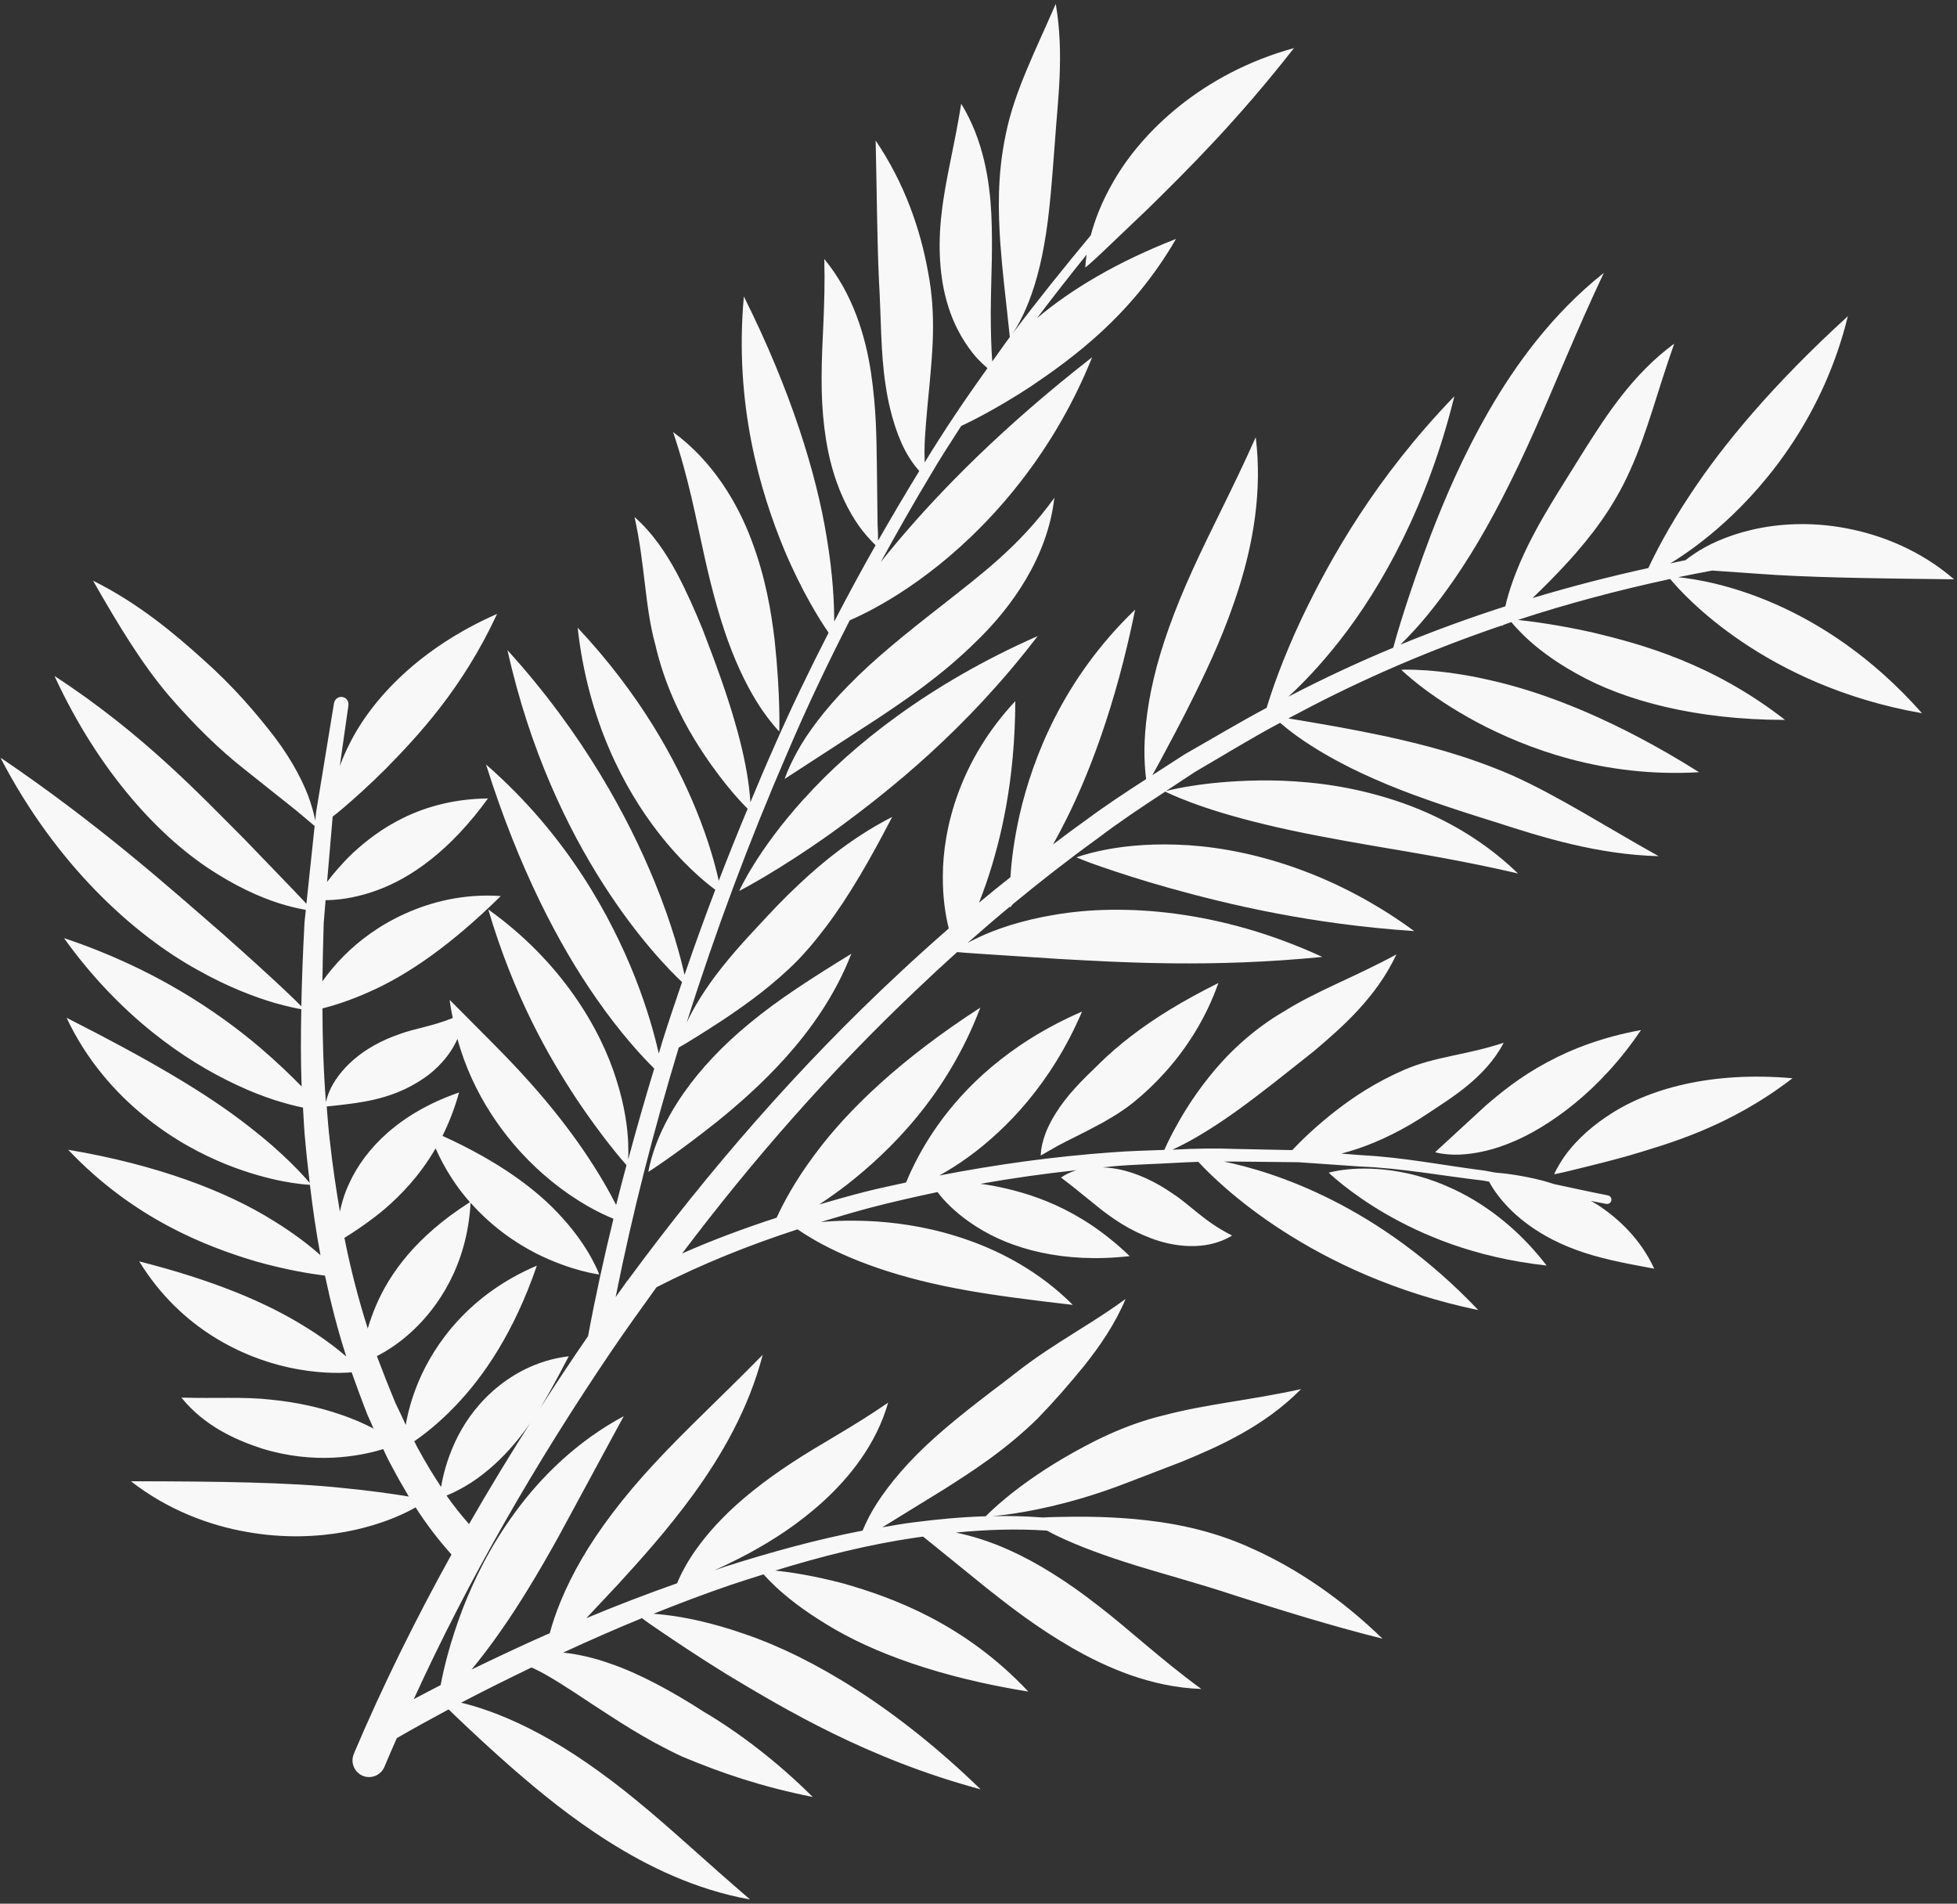
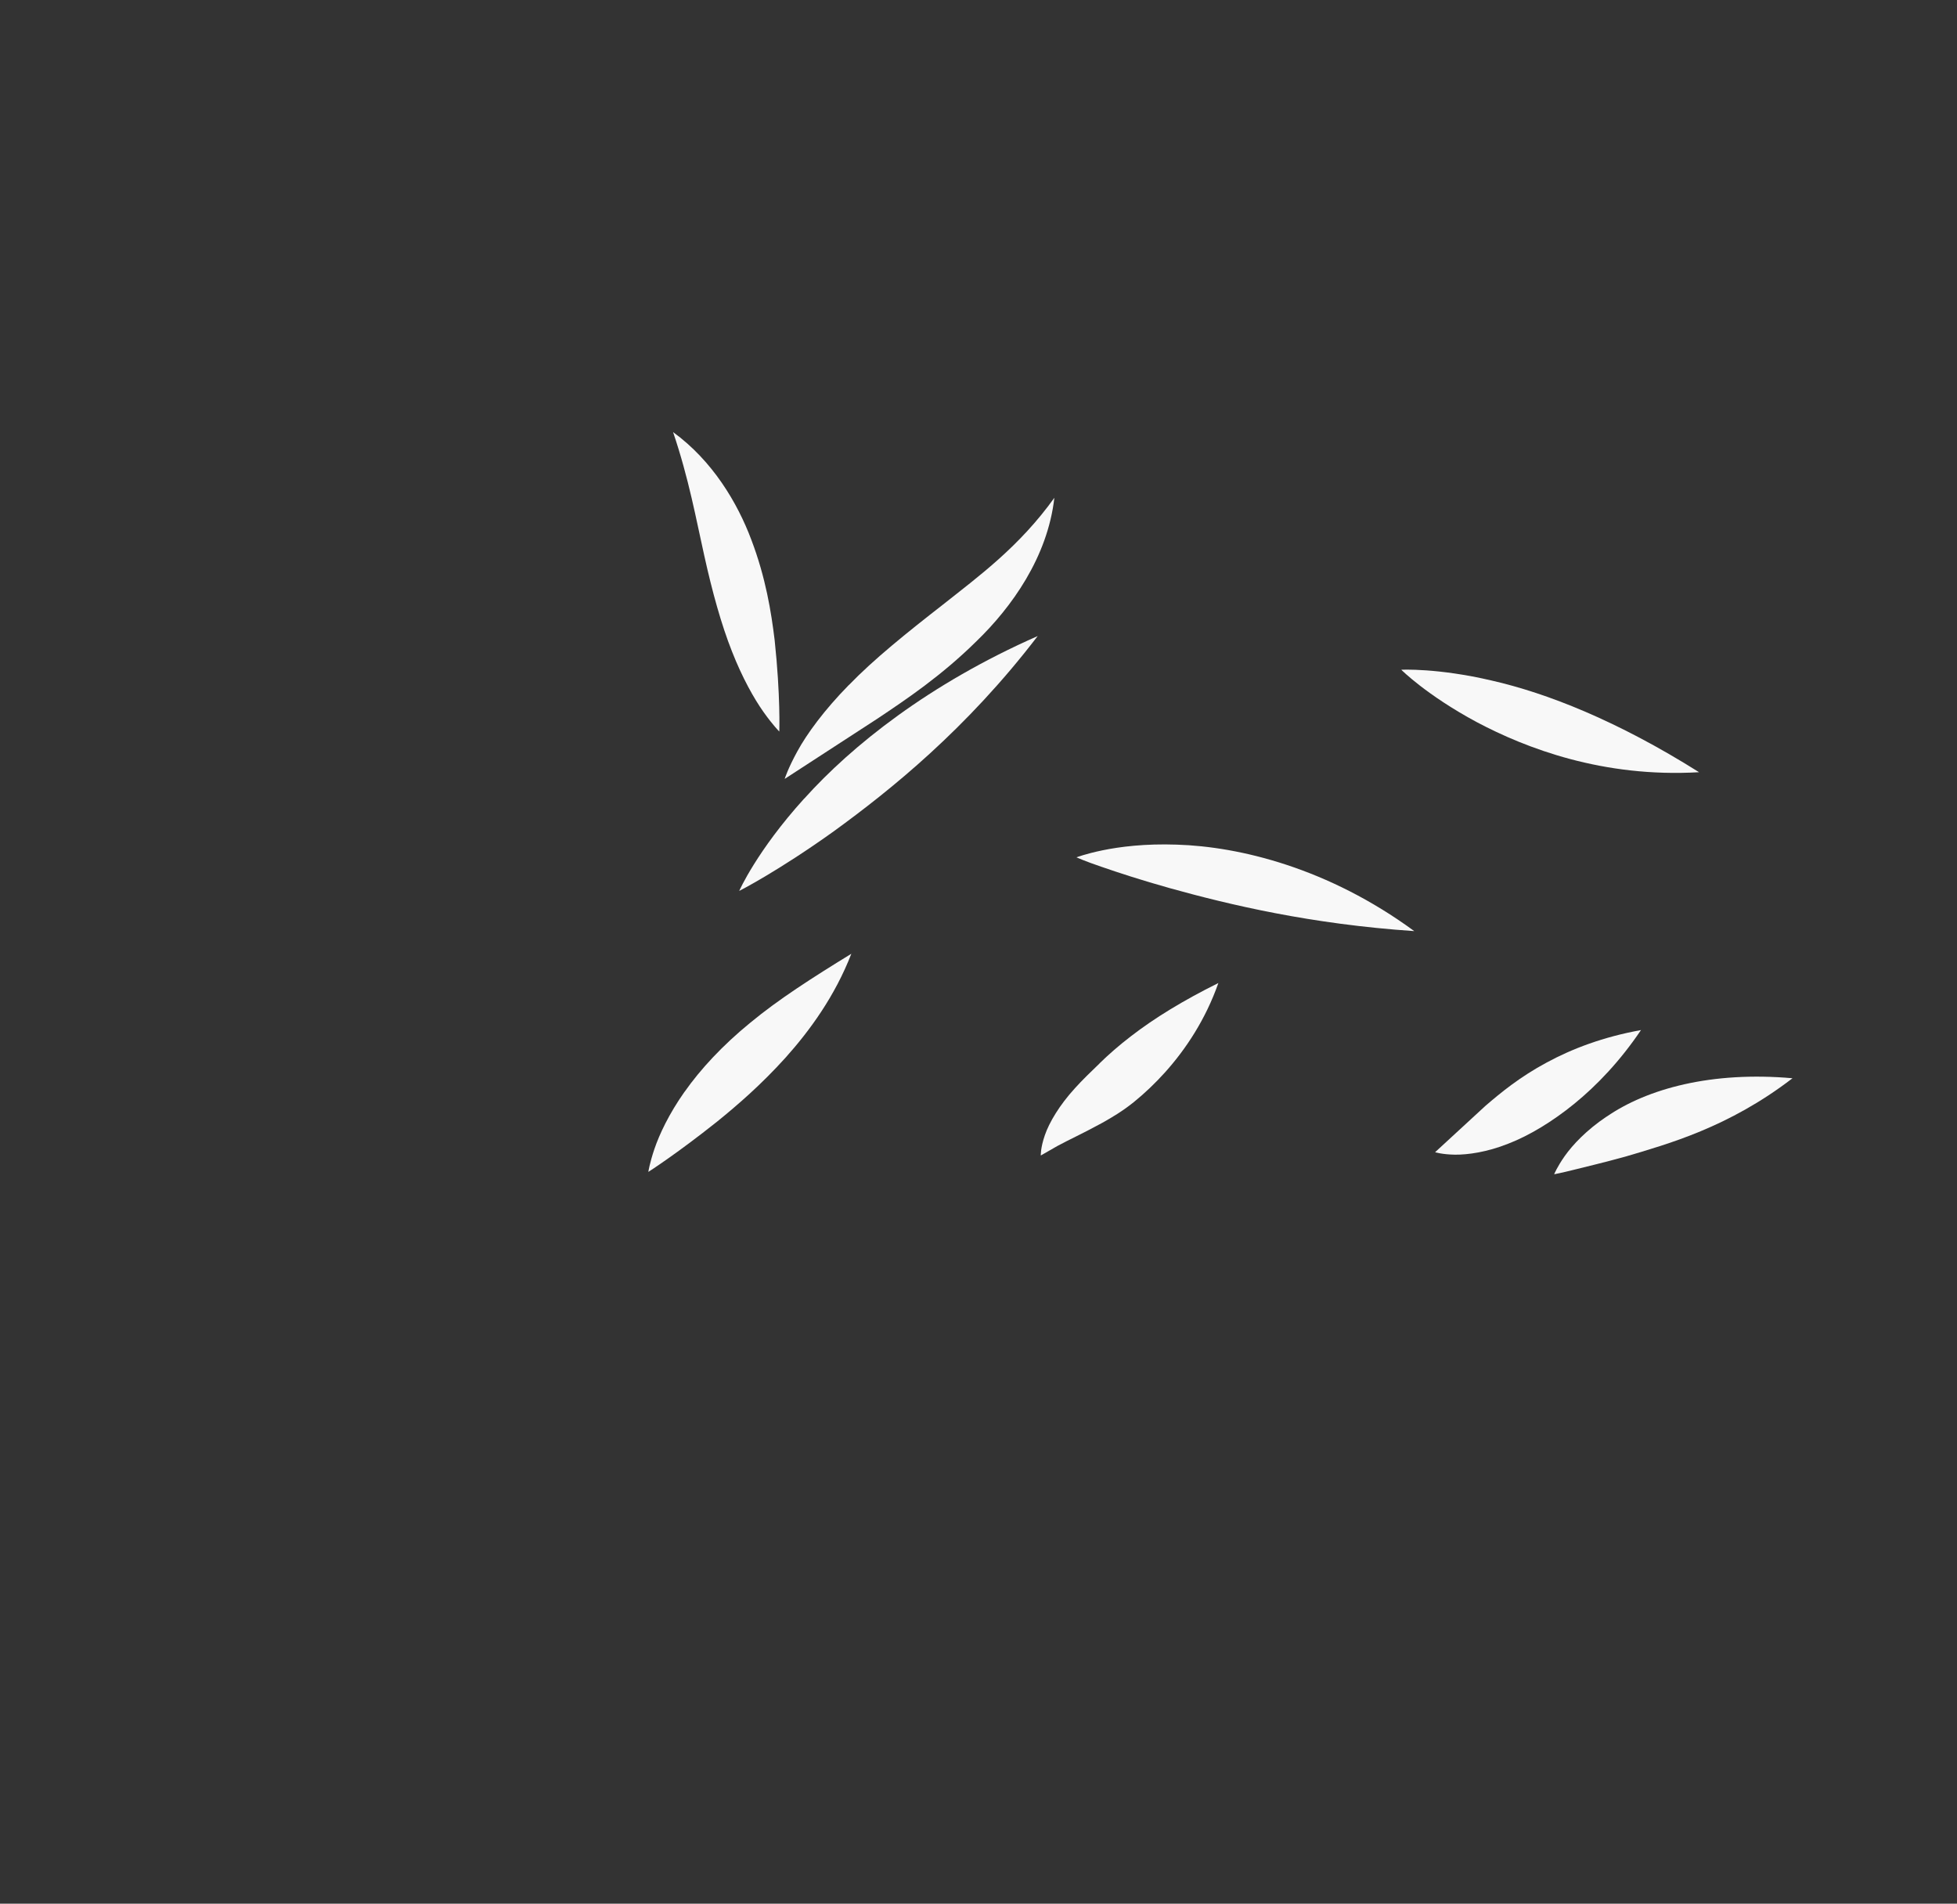
<svg xmlns="http://www.w3.org/2000/svg" width="475" height="462" viewBox="0 0 475 462" fill="none">
  <rect x="0" y="0" width="475" height="462" fill="#333333" stroke="none" />
  <g clip-path="url(#clip0_317_1677)">
    <path d="M266.898 258.071C264.866 260.028 262.715 262.082 260.874 264.136C257.144 268.219 254.657 272.423 253.603 275.505C252.526 278.611 252.62 280.427 252.62 280.427C252.62 280.427 254.412 279.401 256.658 278.113C259.239 276.705 262.919 275.035 267.579 272.482C269.897 271.17 272.477 269.666 275.25 267.422C277.831 265.321 280.341 262.957 282.852 260.163C287.825 254.599 292.608 247.434 295.72 238.57C287.118 242.841 280.188 247.089 274.475 251.505C271.631 253.677 269.05 255.945 266.874 258.071L266.898 258.071Z" fill="#F8F8F8" />
-     <path d="M339.797 284.397C329.313 282.501 322.504 284.598 322.504 284.598C322.504 284.598 327.397 289.382 336.134 294.48C344.967 299.578 357.55 305.157 375.391 307.132C364.082 292.424 350.186 286.247 339.773 284.397L339.797 284.397Z" fill="#F8F8F8" />
    <path d="M375.385 257.877C368.909 261.36 364.344 265.108 360.567 268.355C356.36 272.223 348.328 279.625 348.328 279.625C348.328 279.625 349.976 280.176 353.153 280.227C356.281 280.253 360.94 279.612 366.077 277.561C371.214 275.582 376.83 272.169 382.112 267.872C387.585 263.408 393.227 257.509 398.297 249.986C389.124 251.651 381.646 254.488 375.385 257.877Z" fill="#F8F8F8" />
-     <path d="M401.521 307.919C398.231 300.723 392.837 295.747 387.991 292.541C387.371 292.134 386.75 291.799 386.129 291.44C387.347 291.68 388.565 291.944 389.783 292.16L389.878 292.16C390.452 292.28 391.001 291.898 391.097 291.348C391.217 290.775 390.836 290.225 390.262 290.105C385.868 289.241 381.498 288.281 377.128 287.345C376.197 287.034 375.289 286.77 374.43 286.53C369.51 285.26 365.283 284.754 362.823 284.561C362.059 284.441 361.319 284.249 360.554 284.129C350.548 282.854 340.589 280.861 330.486 280.351L325.566 279.964C326.832 279.631 328.146 279.25 329.508 278.797C334.765 277.033 340.762 274.146 346.713 270.136C351.995 266.58 360.526 261.616 364.976 253.064C355.777 256.115 348.421 256.348 340.822 259.64C333.941 262.621 328.707 266.13 324.501 269.352C319.41 273.291 315.752 276.897 313.648 279.118L300.201 278.843C295.138 278.648 290.098 278.715 285.034 278.998C284.891 278.998 284.724 278.997 284.58 278.997C285.393 278.639 286.348 278.186 287.519 277.566C290.889 275.824 295.549 272.96 300.878 269.093C306.28 265.179 311.992 260.595 318.971 255.056C325.664 249.374 334.03 242.116 338.935 231.629C328.803 237.141 319.677 240.431 311.79 245.371C303.737 250.025 297.569 256.161 293.433 261.392C289.201 266.693 286.521 271.351 284.751 274.672C283.675 276.702 283.004 278.183 282.598 279.067C278.37 279.231 274.118 279.323 269.89 279.654C255.821 280.669 241.847 282.593 227.991 285.282C230.166 284.065 232.603 282.585 235.232 280.652C244.219 274.064 255.12 263.056 262.635 245.497C244.69 253.272 233.933 264.137 227.571 273.141C224.391 277.631 222.333 281.645 220.993 284.487C220.586 285.419 220.227 286.231 219.916 286.972C216.596 287.71 213.251 288.4 209.954 289.234C206.227 290.186 202.548 291.235 198.845 292.307C200.9 290.947 203.123 289.395 205.513 287.557C215.91 279.44 229.871 265.878 237.938 244.543C218.676 256.978 205.815 269.299 197.829 280.094C192.926 286.614 190.032 292.18 188.5 295.525C180.735 298.051 173.066 300.889 165.563 304.204C182.756 281.42 201.62 259.927 222.345 240.3C225.62 237.172 228.942 234.092 232.313 231.06C233.411 231.156 235.322 231.325 238.164 231.495C244.183 231.882 251.42 232.367 256.722 232.706C272.414 233.58 294.124 234.889 320.949 232.235C295.952 220.671 272.283 219.216 256.015 221.999C247.845 223.354 241.561 225.547 237.451 227.527C236.448 228.004 235.587 228.434 234.847 228.839C238.241 225.831 241.659 222.894 245.149 220.006C245.148 220.125 245.148 220.269 245.148 220.269C245.148 220.269 245.459 219.91 245.913 219.361C252.582 213.87 259.394 208.547 266.397 203.486C271.703 199.452 277.247 195.776 282.815 192.124C283.078 192.244 285.155 193.273 289.047 194.735C293.202 196.292 299.315 198.233 306.956 200.055C314.598 201.926 323.721 203.631 333.966 205.384C344.259 207.137 355.579 208.987 368.45 211.986C358.737 202.537 347.039 196.72 336.436 193.58C325.762 190.345 316.066 189.5 308.112 189.398C293.59 189.337 284.512 191.576 283.007 191.981C285.373 190.43 287.738 188.878 290.104 187.303C296.963 183.318 303.702 179.141 310.704 175.419C311.682 176.256 313.019 177.357 314.881 178.697C318.939 181.616 325.265 185.421 333.502 189.013C341.716 192.677 351.888 196.079 363.015 199.53C374.19 203.148 387.658 207.39 402.586 207.785C389.431 200.437 378.355 193.258 367.014 188.158C355.505 183.177 345.213 180.659 336.664 178.763C328.115 176.94 321.237 175.787 316.436 174.97C314.956 174.73 313.762 174.514 312.711 174.345C313.499 173.94 314.264 173.51 315.077 173.105C330.967 164.634 347.55 157.575 364.561 151.782C364.561 151.83 364.561 151.949 364.561 151.949C364.561 151.949 364.68 151.854 364.895 151.663C365.54 151.448 366.186 151.186 366.831 150.971C367.403 151.689 368.429 152.837 370.076 154.439C372.725 156.999 376.926 160.324 382.704 163.508C394.306 170.066 411.738 174.717 433.259 174.711C415.548 160.931 398.402 156.328 386.486 153.473C378.056 151.602 371.584 150.784 368.431 150.447C380.545 146.466 392.896 143.202 405.39 140.513C408.492 144.291 428.178 166.39 466.508 173.091C442.193 145.563 415.326 140.88 407.325 140.084C410.073 139.513 412.82 138.989 415.591 138.466C419.341 138.732 423.305 138.998 426.291 139.216C438.113 140.134 453.638 140.363 474.299 140.595C466.136 133.538 456.585 129.778 448.036 128.194C439.415 126.561 431.556 127.104 425.273 128.556C418.966 130.033 414.235 132.347 411.271 134.376C410.387 134.972 409.694 135.474 409.096 135.951C407.854 136.189 406.612 136.475 405.393 136.737C408.835 134.637 413.376 131.486 418.467 126.878C429.224 117.16 442.685 100.538 448.51 76.74C430.295 93.334 418.149 108.021 410.304 119.94C404.851 128.109 401.597 134.606 400.09 137.855C390.63 139.926 381.241 142.356 371.971 145.144C374.505 142.709 377.589 139.676 381.031 135.879C385.789 130.578 391.504 123.533 395.692 114.072C399.855 104.899 402.348 94.672 406.371 83.396C396.309 90.796 389.947 100.756 384.9 108.686C380.045 116.521 375.525 123.423 372.175 129.825C368.802 136.18 366.743 141.794 365.713 145.736C365.569 146.262 365.497 146.692 365.377 147.146C356.776 149.911 348.27 153.011 339.907 156.445C340.864 155.514 342.059 154.296 343.589 152.624C347.127 148.708 351.91 142.642 356.932 134.544C361.979 126.447 367.171 116.342 372.316 104.804C377.509 93.217 382.607 80.34 389.283 66.222C376.783 76.153 367.887 88.453 361.429 99.632C354.922 110.907 350.59 121.275 347.239 129.948C341.9 144.115 339.026 153.982 338.163 157.184C329.585 160.762 321.174 164.674 312.93 168.968C312.859 168.992 312.811 169.04 312.739 169.064C316.062 166.008 320.437 161.519 325.219 155.405C335.357 142.508 346.577 122.419 353 96.16C333.804 116.051 322.895 135.519 316.028 149.9C311.146 160.244 308.536 168.128 307.434 171.784C300.696 175.363 294.172 179.301 287.528 183.071C284.924 184.765 282.319 186.436 279.69 188.131C280.216 187.175 280.886 186.005 281.699 184.476C283.757 180.63 286.723 175.184 290.145 168.208C293.566 161.233 297.562 152.728 300.82 142.311C304.053 131.99 306.428 119.349 304.792 106.108C299.287 118.483 293.833 128.635 289.454 138.334C285.074 147.938 281.842 156.921 280.02 164.734C278.175 172.547 277.691 179.071 277.783 183.517C277.852 186.145 278.042 187.962 278.184 189.085C273.142 192.331 268.147 195.625 263.343 199.206C260.714 201.067 258.157 203.001 255.575 204.935C256.245 203.764 256.915 202.546 257.585 201.232C264.164 188.739 270.843 171.012 275.52 147.953C257.927 164.835 250.649 184.067 247.508 197.615C246.094 203.851 245.492 209.013 245.25 212.884C242.693 214.913 240.135 216.966 237.626 219.067C238.224 217.562 238.822 215.961 239.421 214.217C242.989 203.729 246.369 189.393 246.433 170.154C232.83 184.721 228.899 201.088 228.841 212.488C228.789 217.889 229.502 222.191 230.287 225.322C226.272 228.832 222.304 232.39 218.407 236.043C194.025 258.702 172.101 283.92 152.373 310.717C152.158 310.932 151.966 311.147 151.847 311.41C151.034 312.532 150.221 313.655 149.431 314.777C153.486 294.395 158.71 274.158 164.746 254.231C165.463 253.826 167.064 252.895 169.406 251.415C172.632 249.387 177.22 246.523 182.718 242.441C185.466 240.388 188.43 238.001 191.49 235.135C194.645 232.222 197.634 228.688 200.431 224.986C206.146 217.439 211.218 208.529 216.553 198.257C205.943 203.673 197.721 210.812 191.171 217.259C187.824 220.554 185.098 223.611 182.445 226.429C179.767 229.318 177.304 232.136 175.176 234.835C171.088 239.969 168.313 244.651 166.662 248.187C173.679 225.967 181.843 204.107 191.105 182.725C195.748 171.808 200.844 161.106 206.251 150.547C207.016 150.213 207.852 149.831 208.832 149.354C212.942 147.374 218.749 144.105 225.321 139.116C238.419 129.233 254.914 112.016 265.087 86.692C243.313 103.642 228.157 119.211 217.852 131.438C216.37 133.181 215.031 134.829 213.763 136.429C217.663 129.311 221.658 122.24 225.843 115.289C228.212 111.229 230.771 107.312 233.306 103.37C235.074 102.559 241.573 99.434 250.249 93.754C260.238 86.975 274.65 76.663 285.438 57.984C271.126 63.564 259.942 70.246 251.672 77.241C255.617 72.034 259.658 66.876 263.747 61.789C263.435 63.82 263.434 64.943 263.434 64.943C263.434 64.943 265.059 63.606 267.713 61.075C271.322 57.613 275.673 53.483 278.78 50.522C287.936 41.52 300.247 29.366 314.068 11.669C291.73 17.816 277.077 32.094 270.259 44.038C267.341 49.054 265.689 53.546 264.754 57.106C258.251 64.915 251.867 72.844 245.769 80.964C246.367 80.104 247.276 78.623 248.377 76.306C250.195 72.508 252.206 66.63 253.455 59.295C254.799 51.959 255.355 43.332 256.08 34.012C256.685 24.74 258.367 13.246 256.251 0.937C251.297 12.38 246.249 22.126 244.139 32.496C241.956 42.795 242.331 51.685 242.779 58.808C243.298 65.954 244.01 71.57 244.436 75.562C244.792 78.956 245.076 81.609 245.1 81.8C243.641 83.735 242.278 85.765 240.843 87.723C240.796 87.006 240.749 86.194 240.678 85.214C240.537 81.939 240.398 77.447 240.522 71.998C240.598 66.501 240.986 59.953 240.611 51.875C240.212 43.941 238.715 33.974 233.301 25.174C231.668 35.521 229.44 43.645 228.549 51.745C227.587 59.727 228.082 67.422 229.916 73.566C231.702 79.757 234.684 84.109 236.951 86.716C238.072 87.912 238.979 88.749 239.671 89.347C234.338 96.799 229.197 104.395 224.437 112.229C224.414 111.488 224.39 110.628 224.391 109.696C224.395 105.753 224.949 100.209 225.648 92.992C226.251 85.918 227.31 76.599 225.265 66.058C223.458 55.876 219.598 44.496 212.537 34.118C212.837 46.928 212.875 57.85 213.321 67.697C213.886 77.137 213.735 85.764 214.947 93.413C216.039 100.966 218.231 107.086 220.521 110.768C221.499 112.394 222.405 113.494 223.121 114.307C219.701 119.897 216.376 125.534 213.123 131.219C213.124 130.287 213.101 128.972 213.007 127.323C212.939 122.544 212.872 116.808 212.828 112.769C212.738 106.651 212.72 99.266 211.414 90.494C210.132 81.866 207.107 71.372 200.068 62.858C200.393 74.043 199.406 83.052 199.423 91.679C199.368 100.187 200.316 108.098 202.269 114.528C204.175 120.959 206.989 125.741 209.232 128.658C210.735 130.548 211.88 131.696 212.525 132.318C209.056 138.433 205.707 144.62 202.477 150.854C202.481 146.624 202.2 139.574 200.656 130.42C198.185 115.098 192.016 94.875 180.547 71.946C178.159 98.352 184.59 119.484 190.406 133.542C194.768 143.846 199.086 150.613 201.113 153.554C196.448 162.679 191.974 171.876 187.881 181.265C185.895 185.708 184.004 190.2 182.137 194.691C182.067 193.711 181.972 192.516 181.782 190.962C181.308 187.091 180.238 181.569 178.309 175.019C176.404 168.398 173.735 160.987 170.446 152.5C168.634 148.125 166.775 143.798 164.223 138.992C161.696 134.306 158.428 129.356 154.012 125.48C156.582 136.978 156.478 147.111 159.049 156.433C161.215 165.804 164.982 173.55 168.536 179.408C174.332 188.853 179.606 194.426 181.467 196.268C179.05 202.073 176.704 207.902 174.454 213.755C173.693 210.266 172.074 204.17 168.975 196.568C164.017 184.423 155.432 168.571 140.207 152.331C142.72 175.06 151.663 191.606 159.751 202.009C165.692 209.661 171.11 214.087 173.616 215.93C171.007 222.786 168.517 229.667 166.146 236.595C165.266 232.628 163.219 224.596 158.857 213.933C152.588 198.609 141.666 178.142 123.173 157.789C134.07 206.743 159.963 233.101 165.548 238.34C163.919 243.094 162.315 247.848 160.806 252.627C160.495 253.654 160.207 254.682 159.896 255.685C158.944 251.43 157.23 245.048 154.108 237.111C148.364 222.671 137.752 202.779 117.966 185.531C125.922 210.846 135.794 229.543 144.716 242.289C150.704 250.921 156.002 256.566 158.794 259.317C156.567 266.652 154.458 274.011 152.47 281.418C152.518 280.462 152.543 279.147 152.473 277.403C152.333 273.746 151.645 268.44 149.644 262.153C145.785 249.603 136.173 233.32 118.509 220.71C124.797 241.961 133.192 256.475 139.99 266.805C145.978 275.748 150.941 281.512 152.062 282.779C151.2 285.981 150.361 289.207 149.546 292.432C147.972 289.324 145.397 284.709 141.675 279.257C138.24 274.236 133.85 268.52 128.41 262.469C122.969 256.347 116.501 250.103 109.151 242.665C109.293 244.194 109.626 245.605 109.888 247.063C104.727 249.137 100.762 249.564 96.963 250.971C92.662 252.449 88.767 254.597 85.803 257.199C82.815 259.777 80.878 262.644 79.969 264.818C79.49 265.917 79.25 266.825 79.106 267.446C78.516 259.893 78.283 252.317 78.266 244.741C81.061 244.027 85.027 242.787 89.639 240.712C98.814 236.681 109.377 229.473 121.545 217.462C112.589 216.833 104.609 218.882 98.301 221.744C91.945 224.607 87.094 228.355 83.508 231.936C81.308 234.133 79.611 236.259 78.248 238.169C78.323 233.437 78.423 228.706 78.57 223.998L79.029 218.454C79.507 218.454 80.008 218.454 80.605 218.407C83.209 218.266 86.959 217.696 91.212 216.17C99.933 213.094 109.469 206.172 118.437 193.776C102.075 193.953 91.774 201.353 85.655 207.012C82.954 209.591 80.897 212.05 79.391 214.033L80.742 198.189C81.435 197.664 82.439 196.852 83.682 195.778C86.168 193.653 89.61 190.573 93.602 186.609C101.419 178.61 112.201 167.219 120.648 148.992C102.011 157.173 90.368 169.495 84.913 180.364C83.909 182.323 83.143 184.139 82.472 185.907L84.563 171.235L84.563 171.139C84.707 170.183 84.063 169.298 83.108 169.154C82.152 168.986 81.244 169.655 81.076 170.61L76.73 197.086L76.514 199.141C76.323 198.066 75.943 196.512 75.276 194.48C73.965 190.512 71.199 184.917 66.738 178.986C62.229 173.127 56.669 166.598 49.342 160.092C42.23 153.657 33.542 146.384 22.583 140.926C28.736 151.71 34.365 160.987 40.831 168.64C47.202 176.054 53.527 182.13 59.041 186.46C62.645 189.331 67.729 193.374 71.93 196.724C73.959 198.422 75.653 199.858 76.369 200.456L74.371 219.334C73.631 218.545 72.7 217.54 71.483 216.272C67.522 212.158 62.749 207.207 59.312 203.643C48.883 193.239 34.757 178.075 13.224 164.052C24.119 187.649 39.225 203.818 52.689 212.074C59.326 216.238 65.247 218.561 69.402 219.712C71.48 220.287 73.103 220.623 74.226 220.815L73.913 223.802C73.549 230.589 73.28 237.4 73.131 244.211C72.296 243.35 70.864 241.939 68.716 239.93C65.255 236.676 60.22 232.084 53.919 226.51C41.173 215.458 23.894 199.957 0.094 183.853C13.567 209.866 32.47 226.85 47.844 235.323C55.508 239.655 62.122 242.075 66.731 243.417C69.883 244.304 72.032 244.736 73.13 244.928C73.006 251.166 72.977 257.427 73.21 263.689C70.704 261.105 67.339 257.852 63.067 254.192C52.78 245.484 37.264 234.908 15.534 227.672C29.204 246.731 45.031 257.523 57.374 263.269C64.155 266.477 69.767 268.011 73.54 268.803C73.705 271.719 73.846 274.659 74.153 277.575C74.437 280.753 74.817 283.908 75.172 287.087C73.884 285.556 68.897 279.888 60.256 273.261C50.04 265.222 35.501 256.798 16.163 247.006C20.931 257.191 27.947 265.108 34.916 270.778C41.91 276.519 48.953 280.182 55.017 282.625C65.881 286.936 73.667 287.468 75.22 287.541C75.908 293.254 76.715 298.966 77.785 304.631C75.088 302.215 71.34 299.32 66.447 296.304C55.107 289.173 38.25 282.682 16.541 279.031C32.387 295.726 49.913 302.504 62.187 306.147C69.422 308.185 75.225 309.122 78.879 309.579C80.283 316.176 81.949 322.75 84.046 329.204C81.707 327.194 78.293 324.563 73.853 321.858C64.59 316.091 51.745 310.679 33.787 306.123C44.02 322.789 59.372 329.494 69.879 331.821C76.924 333.38 82.394 333.289 85.356 333.053C86.595 336.519 87.858 339.985 89.216 343.428C89.717 344.504 90.194 345.604 90.671 346.703C88.45 345.53 85.609 344.261 82.242 343.159C77.658 341.602 72.117 340.307 65.741 339.68C59.34 338.933 52.294 339.429 44.029 339.183C49.636 346.119 57.253 349.471 63.533 351.532C69.98 353.521 75.856 353.98 80.752 353.769C86.079 353.511 90.26 352.534 93.007 351.676C93.651 353.063 94.295 354.45 95.058 355.789C96.393 358.323 97.776 360.762 99.231 363.201C98.873 363.129 98.539 363.081 98.133 363.009C94.55 362.456 89.416 361.711 83.111 361.108C70.357 359.759 53.638 359.505 31.783 359.487C40.734 366.473 50.81 370.186 59.837 371.771C68.912 373.403 77.082 372.98 83.675 371.791C90.292 370.578 95.357 368.622 98.703 366.976C99.539 366.571 100.256 366.189 100.877 365.831C103.406 369.753 106.245 373.555 109.585 377.262C100.902 392.932 92.934 409.009 85.874 425.636L85.874 425.684C85.012 427.739 85.99 430.105 88.043 430.968C90.096 431.83 92.462 430.828 93.323 428.773L93.395 428.582C94.329 426.313 95.334 424.067 96.315 421.821C100.449 419.435 104.655 417.121 108.884 414.854C109.529 415.476 110.269 416.193 111.152 417.031C114.374 420.092 119.004 424.47 124.994 429.685C131.009 434.876 138.384 441.024 147.766 446.959C157.076 452.846 168.703 458.592 182.077 460.993C171.599 452.022 162.983 443.889 154.558 436.999C146.204 430.133 138.159 424.63 130.949 420.776C123.763 416.898 117.507 414.67 113.113 413.519C112.66 413.399 112.325 413.327 111.919 413.231C117.559 410.273 123.246 407.458 128.981 404.69C129.219 404.786 129.434 404.858 129.673 404.978C133.016 406.534 137.575 409.477 143.424 413.378C149.344 417.207 156.243 421.968 165.626 426.326C175.344 430.397 185.014 433.655 197.265 436.104C192.874 431.726 188.363 427.803 183.876 424.334C179.508 420.937 174.686 417.682 170.985 415.528C163.084 410.431 155.11 406.099 148.018 403.703C143.911 402.241 140.066 401.426 136.699 401.064C143.007 398.154 149.363 395.339 155.79 392.716C156.769 393.434 158.177 394.439 159.991 395.659C163.834 398.267 169.373 402 176.415 406.356C190.548 414.852 210.72 426.914 238.015 434.25C217.562 414.373 197.151 402.168 180.89 396.609C172.843 393.782 166.085 392.438 161.404 391.908C160.353 391.788 159.445 391.715 158.609 391.643C164.893 389.139 171.201 386.731 177.604 384.561C180.16 383.703 182.741 382.893 185.321 382.083C185.965 382.8 186.896 383.781 188.161 384.977C190.834 387.512 194.987 390.814 200.573 394.188C211.769 401.128 228.341 407.117 249.595 410.529C234.108 394.05 216.749 387.726 204.714 384.298C197.502 382.38 191.747 381.538 188.188 381.153C199.321 377.721 210.645 374.863 222.159 373.176C222.781 373.081 223.402 373.01 224.047 372.915C224.787 373.513 225.622 374.207 226.72 375.068C230.873 378.441 235.885 382.508 239.466 385.403C244.908 389.709 251.543 394.901 260.066 399.831C268.494 404.69 279.381 409.479 291.586 409.896C281.632 402.622 274.162 395.518 266.524 389.656C259.005 383.771 251.605 379.152 244.896 376.159C240.025 373.98 235.607 372.662 232.001 371.942C239.358 371.207 246.763 370.974 254.119 371.459C254.501 371.674 254.835 371.842 255.265 372.081C259.372 374.188 265.627 376.726 273.388 379.194C281.196 381.711 290.271 384.036 300.252 387.367C310.663 390.674 322.244 394.34 335.569 397.697C325.569 387.986 314.78 380.735 304.417 376.043C293.745 371.039 283.476 369.405 275.379 368.657C267.187 367.933 260.714 368.071 256.176 368.163C255.006 368.185 253.979 368.232 253.095 368.279C249.011 367.965 244.903 367.866 240.794 367.958C243.995 367.698 251.902 366.749 262.581 363.603C266.117 362.555 269.94 361.268 273.978 359.694C277.92 358.191 280.716 357.095 286.808 354.758C295.864 351.037 306.927 346.124 315.796 337.121C303.421 339.835 292.672 340.782 282.782 343.402C272.748 345.784 264.647 350.102 258.338 353.753C245.983 360.984 239.696 367.527 239.266 367.981C233.342 368.167 227.442 368.711 221.613 369.471C219.105 369.78 216.645 370.232 214.16 370.66C219.107 367.605 225.01 363.977 229.311 361.328C235.812 357.176 243.794 352.14 251.85 344.26C255.842 340.129 259.213 336.284 263.134 331.484C266.888 326.779 270.643 321.358 273.204 315.242C267.755 319.228 262.449 322.354 257.431 325.576C254.921 327.175 252.484 328.798 250.165 330.469C247.776 332.188 245.577 333.955 243.641 335.435C235.538 341.546 228.105 347.371 222.487 353.054C216.845 358.737 213.019 364.111 210.938 368.1C210.244 369.438 209.765 370.513 209.359 371.468C198.107 373.633 187.045 376.707 176.127 380.163C175.195 380.449 174.311 380.83 173.379 381.116C175.888 379.971 178.756 378.588 182.005 376.846C187.31 373.935 193.548 370.093 199.882 364.314C206.097 358.632 212.673 350.584 215.571 340.405C206.753 346.492 199.034 350.476 192.247 354.964C185.532 359.355 179.819 363.891 175.492 368.309C171.141 372.702 168.176 376.882 166.454 379.939C165.282 381.994 164.659 383.475 164.348 384.239C156.918 386.862 149.582 389.676 142.319 392.705C144.996 389.839 147.674 386.997 149.849 384.681C155.252 378.759 161.779 371.619 168.403 362.519C174.932 353.491 181.653 342.169 185.128 328.789C175.326 338.794 166.434 346.959 158.879 355.126C151.349 363.221 145.323 371.198 141.137 378.436C136.975 385.602 134.628 391.909 133.43 396.377C133.144 396.497 132.857 396.616 132.57 396.735C126.477 399.43 120.456 402.269 114.458 405.18C116.658 402.505 119.121 399.305 121.775 395.483C126.056 389.345 130.648 381.797 135.457 373.126C137.705 368.993 142.322 360.465 151.389 343.696C140.039 349.781 131.337 358.425 125.167 366.832C118.926 375.286 114.978 383.552 112.249 390.576C109.257 398.484 107.723 404.815 106.955 408.949C104.78 410.047 102.606 411.24 100.431 412.361C113.832 383.049 130.194 354.791 148.321 328.016C151.909 322.738 155.615 317.555 159.346 312.396C170.242 306.813 181.759 302.187 193.585 298.349C194.373 298.899 195.543 299.665 197.094 300.575C200.198 302.417 204.854 304.763 210.823 306.943C216.792 309.147 224.028 311.161 232.267 312.721C240.554 314.306 249.725 315.437 260.4 316.689C252.596 308.867 243.453 303.96 235.191 301.037C226.881 298.067 219.287 296.913 212.982 296.454C207.369 296.09 202.735 296.254 199.248 296.561C203.094 295.394 206.964 294.25 210.835 293.202C216.377 291.749 221.944 290.487 227.558 289.297C227.772 289.56 227.939 289.823 228.178 290.11C229.944 292.262 232.855 295.085 236.985 297.693C245.269 303.03 258.02 306.697 274.192 304.847C261.877 292.959 249.675 289.435 240.935 287.755C239.908 287.586 238.929 287.418 237.973 287.298C245.737 285.919 253.548 284.826 261.407 283.972C261.312 283.996 261.192 284.02 261.097 284.044C258.66 284.878 257.536 285.785 257.536 285.785C257.536 285.785 258.825 286.766 260.425 288.01C262.716 289.852 265.437 292.077 267.323 293.585C270.259 295.81 273.935 298.466 279.355 300.502C284.441 302.466 292.584 303.835 299.061 299.849C292.256 296.45 289.035 292.528 284.643 289.68C280.489 286.785 275.953 284.678 271.654 283.79C270.245 283.502 268.932 283.357 267.666 283.308C268.454 283.237 269.219 283.119 270.007 283.071C274.999 282.598 280.015 282.53 285.007 282.224C286.966 282.106 288.925 282.036 290.859 281.966C295.751 287.3 318.256 309.497 358.806 317.944C334.584 292.399 309.153 284.372 297.07 281.9C298.073 281.901 299.052 281.901 300.055 281.902L315.103 282.058L330.126 283.099C340.157 283.49 350.068 285.362 360.027 286.518C360.505 286.59 360.958 286.686 361.436 286.782C361.651 287.165 361.865 287.571 362.151 288.026C363.511 290.225 365.849 293.167 369.31 295.966C372.771 298.789 377.283 301.422 382.584 303.338C387.932 305.326 393.903 306.502 401.378 307.871L401.521 307.919ZM83.616 300.406C84.118 300.096 84.716 299.714 85.457 299.236C87.44 297.924 90.236 296.062 93.344 293.436C97.264 290.069 101.83 285.413 105.729 278.701C108.041 283.913 110.928 288.193 114.053 291.757C100.957 300.086 94.572 309.09 91.246 316.878C90.408 318.861 89.761 320.725 89.258 322.421C86.972 315.202 85.067 307.863 83.593 300.406L83.616 300.406ZM100.533 349.795C102.875 348.196 106.508 345.403 110.524 341.2C117.385 334.06 124.751 323.36 130.306 307.161C113.795 314.173 105.401 326.235 101.572 335.337C99.849 339.446 98.962 343.03 98.482 345.802C97.671 344.057 96.861 342.287 96.002 340.542C94.429 336.765 92.928 332.94 91.474 329.115C93.72 327.969 96.779 326.084 99.982 323.123C106.269 317.321 113.395 307.123 114.22 291.9C119.446 297.808 125.295 301.708 130.046 304.15C138.736 308.531 145.447 309.301 145.447 309.301C145.447 309.301 143.231 302.99 136.574 295.647C130.393 288.688 121.012 281.845 107.403 275.667C108.935 272.562 110.323 269.098 111.425 265.131C96.779 270.185 88.627 278.901 84.87 286.952C83.65 289.508 82.931 291.921 82.499 294.048C81.549 288.407 80.694 282.718 80.078 277.03C79.722 274.21 79.533 271.365 79.297 268.521C79.774 268.474 80.921 268.379 82.474 268.19C84.576 267.928 87.418 267.644 90.835 266.858C94.227 266.049 98.36 264.762 102.829 261.707C105.793 259.725 109.163 256.359 111.03 252.13C112.887 258.967 115.844 265.063 119.064 270.085C123.739 277.354 129.061 282.784 133.954 286.731C140.279 291.851 145.771 294.508 148.898 295.778C146.597 305.192 144.511 314.678 142.736 324.259C138.766 330.016 134.891 335.867 131.112 341.743C133.313 338.136 135.49 334.028 138.05 329.155C130.263 330.056 123.906 333.731 119.508 337.694C115.038 341.706 112.311 346.029 110.493 349.875C108.387 354.414 107.476 358.356 107.068 360.865C105.207 358.068 103.442 355.174 101.844 352.234C101.367 351.468 101.01 350.632 100.58 349.843L100.533 349.795ZM108.403 362.946C110.578 362.063 114.592 360.131 118.918 356.383C122.145 353.637 125.468 350.007 128.553 345.565C128.816 345.207 129.056 344.8 129.295 344.418C123.937 352.778 118.795 361.258 113.843 369.881C111.958 367.728 110.097 365.433 108.38 362.946L108.403 362.946Z" fill="#F8F8F8" />
    <path d="M389.944 270.986C385.045 274.279 381.721 277.837 379.808 280.536C377.895 283.259 377.225 284.979 377.225 284.979C377.225 284.979 379.04 284.646 382.051 283.884C385.085 283.122 389.361 282.122 394.521 280.692C404.699 277.666 419.535 273.64 435.071 261.68C415.486 259.942 399.838 264.183 389.944 271.009L389.944 270.986Z" fill="#F8F8F8" />
    <path d="M166.169 264.939C162.343 270.361 160.046 275.306 158.848 278.818C157.651 282.354 157.363 284.409 157.363 284.409C157.363 284.409 164.221 280.041 174.045 272.211C178.969 268.224 184.729 263.258 190.658 256.691C196.516 250.148 202.638 241.788 206.635 231.468C197.028 237.362 188.927 242.565 182.139 248.176C175.351 253.714 169.995 259.517 166.169 264.963L166.169 264.939Z" fill="#F8F8F8" />
    <path d="M195.203 193.794C183.68 206.498 179.42 216.221 179.42 216.221C179.42 216.221 188.763 211.497 202.457 201.687C216.08 191.78 234.58 176.979 251.868 154.362C225.441 166.002 206.703 181.018 195.227 193.794L195.203 193.794Z" fill="#F8F8F8" />
    <path d="M206.047 166.224C199.999 172.385 195.838 178.117 193.541 182.321C191.221 186.549 190.454 189.034 190.454 189.034C190.454 189.034 204.817 179.702 213.014 174.379C219.969 169.725 228.501 164.021 237.059 155.568C245.497 147.402 254.273 135.245 255.91 120.812C247.397 132.682 237.622 139.795 228.826 146.766C220.03 153.618 212.071 160.016 206.071 166.224L206.047 166.224Z" fill="#F8F8F8" />
    <path d="M170.938 134.839C172.889 143.659 175.08 151.572 177.654 158.074C180.204 164.577 183.042 169.574 185.309 172.778C187.599 176.007 189.15 177.538 189.15 177.538C189.15 177.538 189.468 168.958 188.022 155.359C187.192 148.523 185.862 140.229 182.383 131.049C178.999 122.012 172.94 111.826 163.368 104.864C167.228 116.267 168.94 125.947 170.938 134.839Z" fill="#F8F8F8" />
    <path d="M285.598 204.984C277.931 204.714 271.792 205.498 267.635 206.355C263.479 207.211 261.28 208.07 261.28 208.07C261.28 208.07 263.405 209.028 267.369 210.369C271.309 211.735 276.992 213.604 284.108 215.594C298.364 219.549 318.065 224.274 343.263 225.968C322.4 210.655 300.884 205.451 285.622 204.984L285.598 204.984Z" fill="#F8F8F8" />
    <path d="M340.117 162.539C340.117 162.539 346.226 168.686 358.378 175.221C370.411 181.612 389.083 188.773 412.396 187.407C392.51 174.891 375.438 168.209 362.065 165.162C348.859 162.068 340.117 162.539 340.117 162.539Z" fill="#F8F8F8" />
  </g>
  <defs>
    <clipPath id="clip0_317_1677">
      <rect width="474" height="460" fill="white" transform="translate(474 461.195) rotate(-179.951)" />
    </clipPath>
  </defs>
</svg>